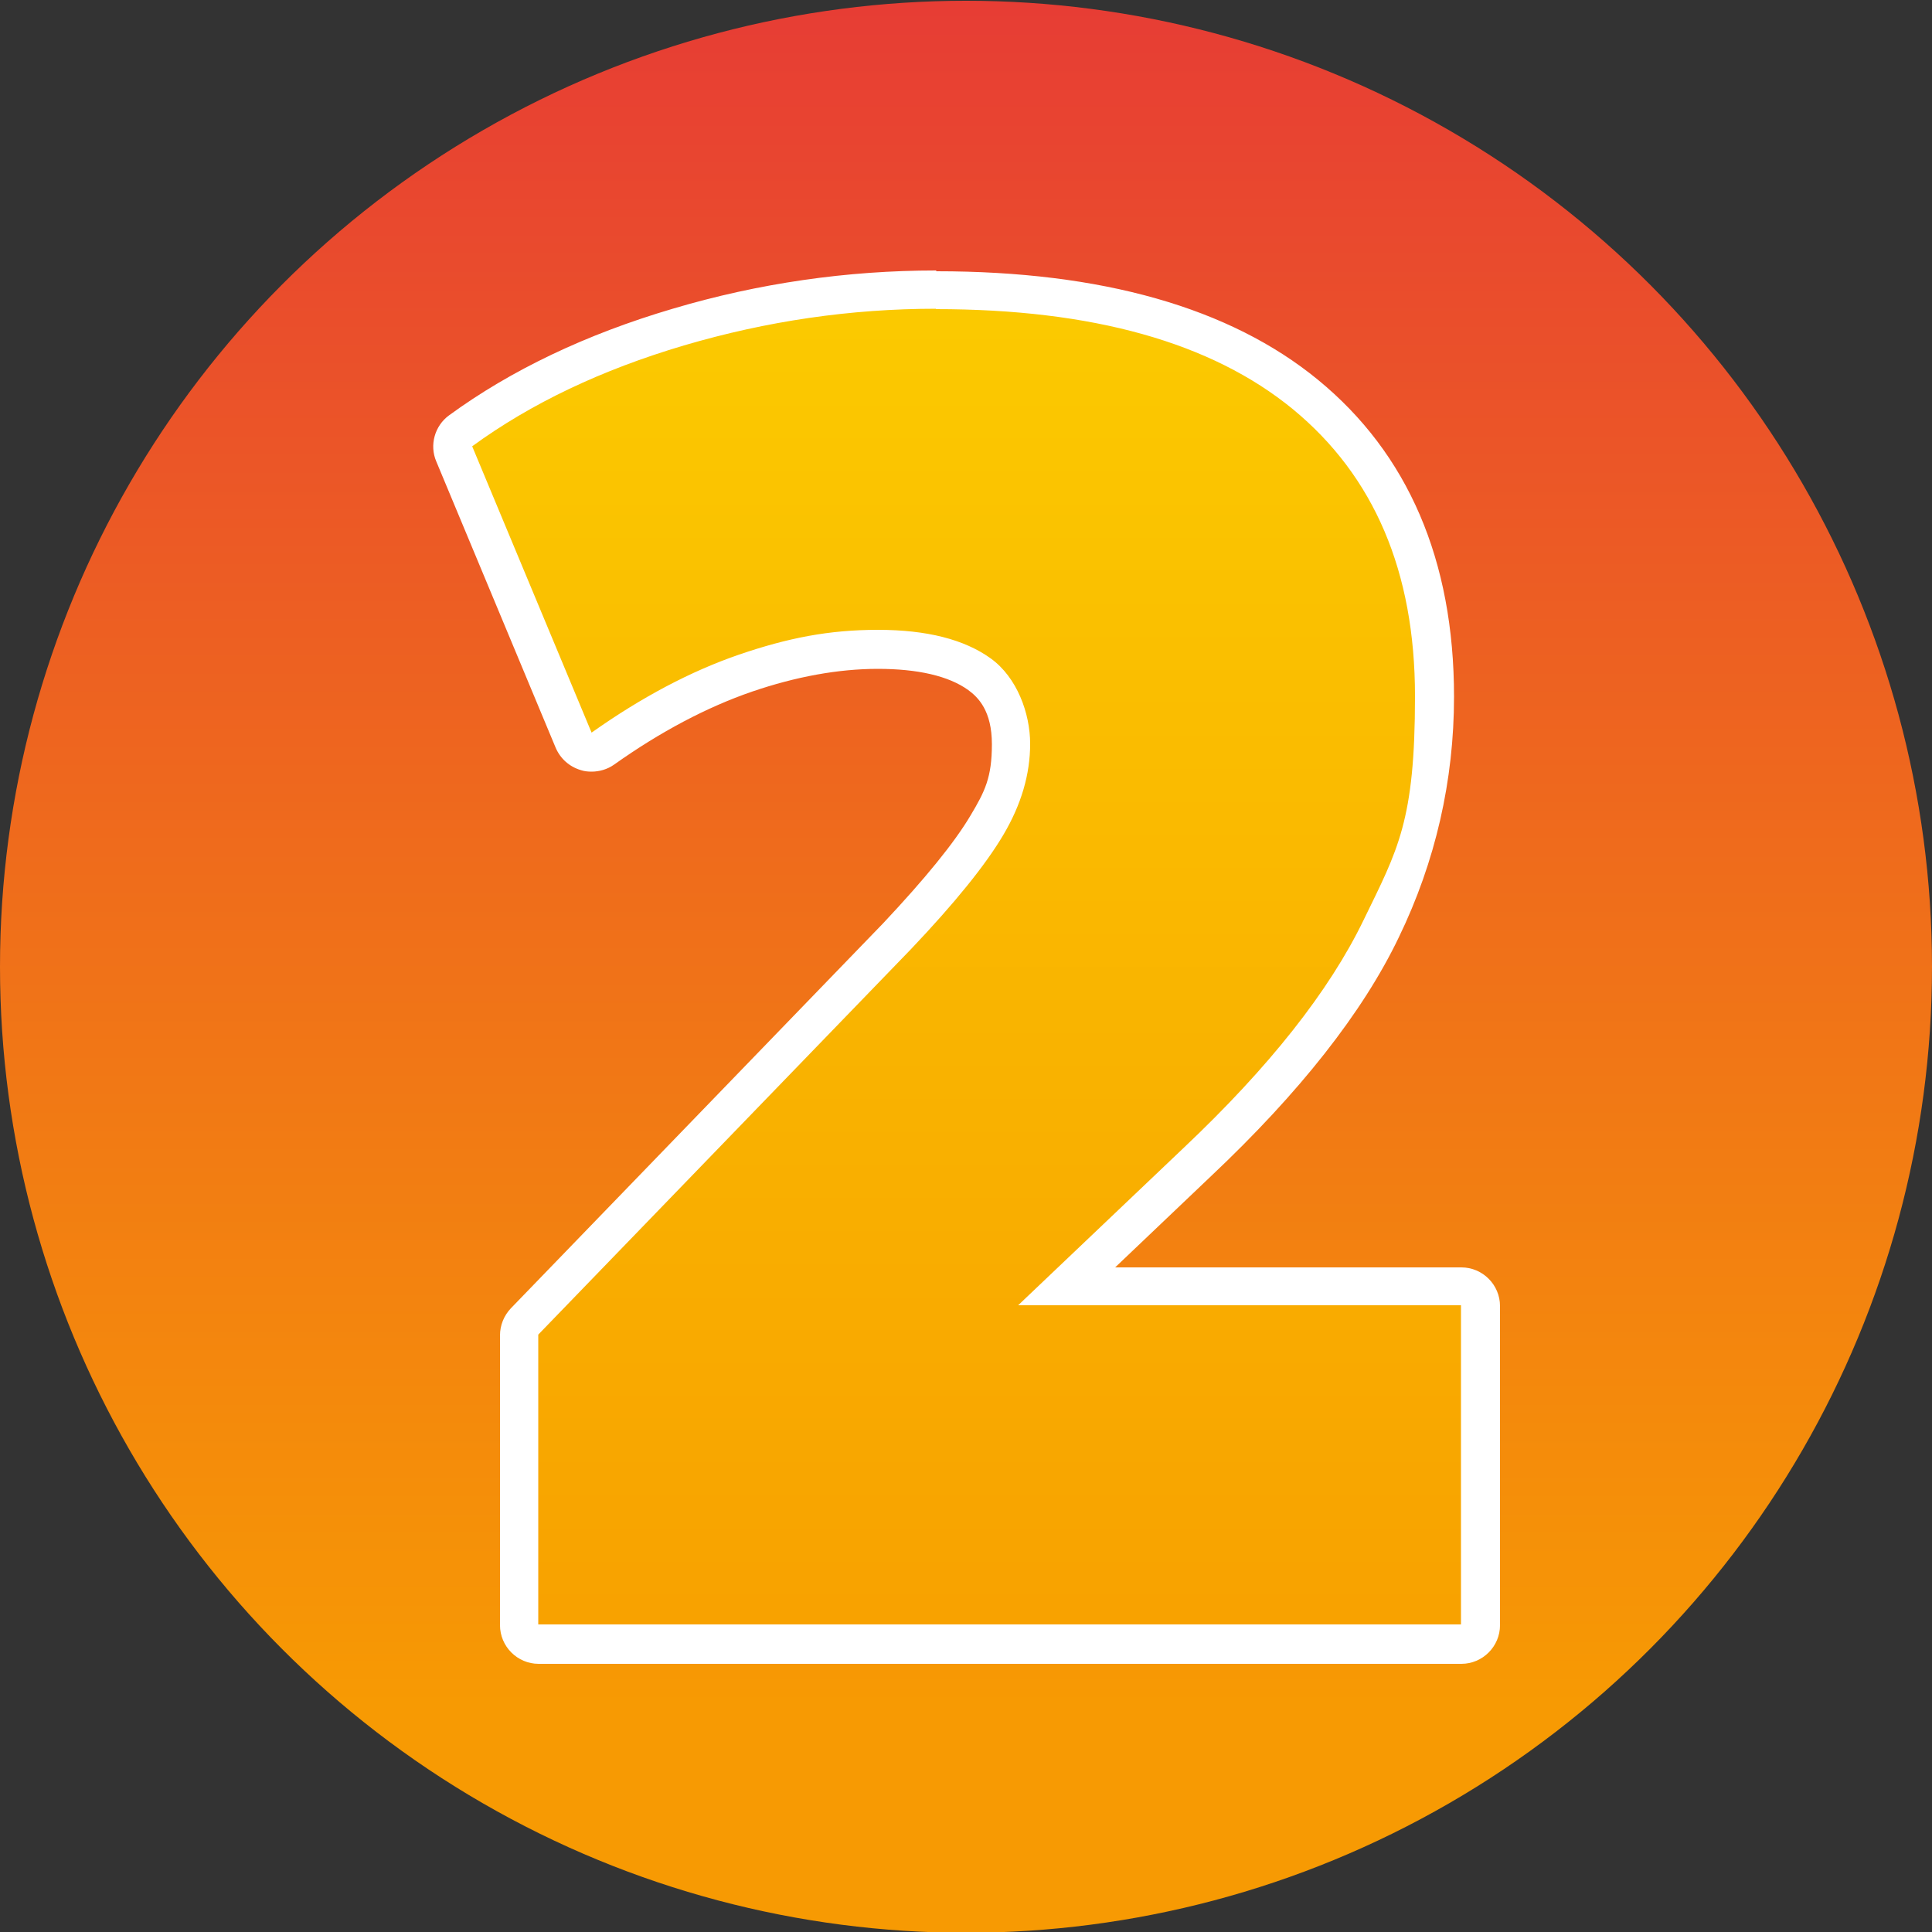
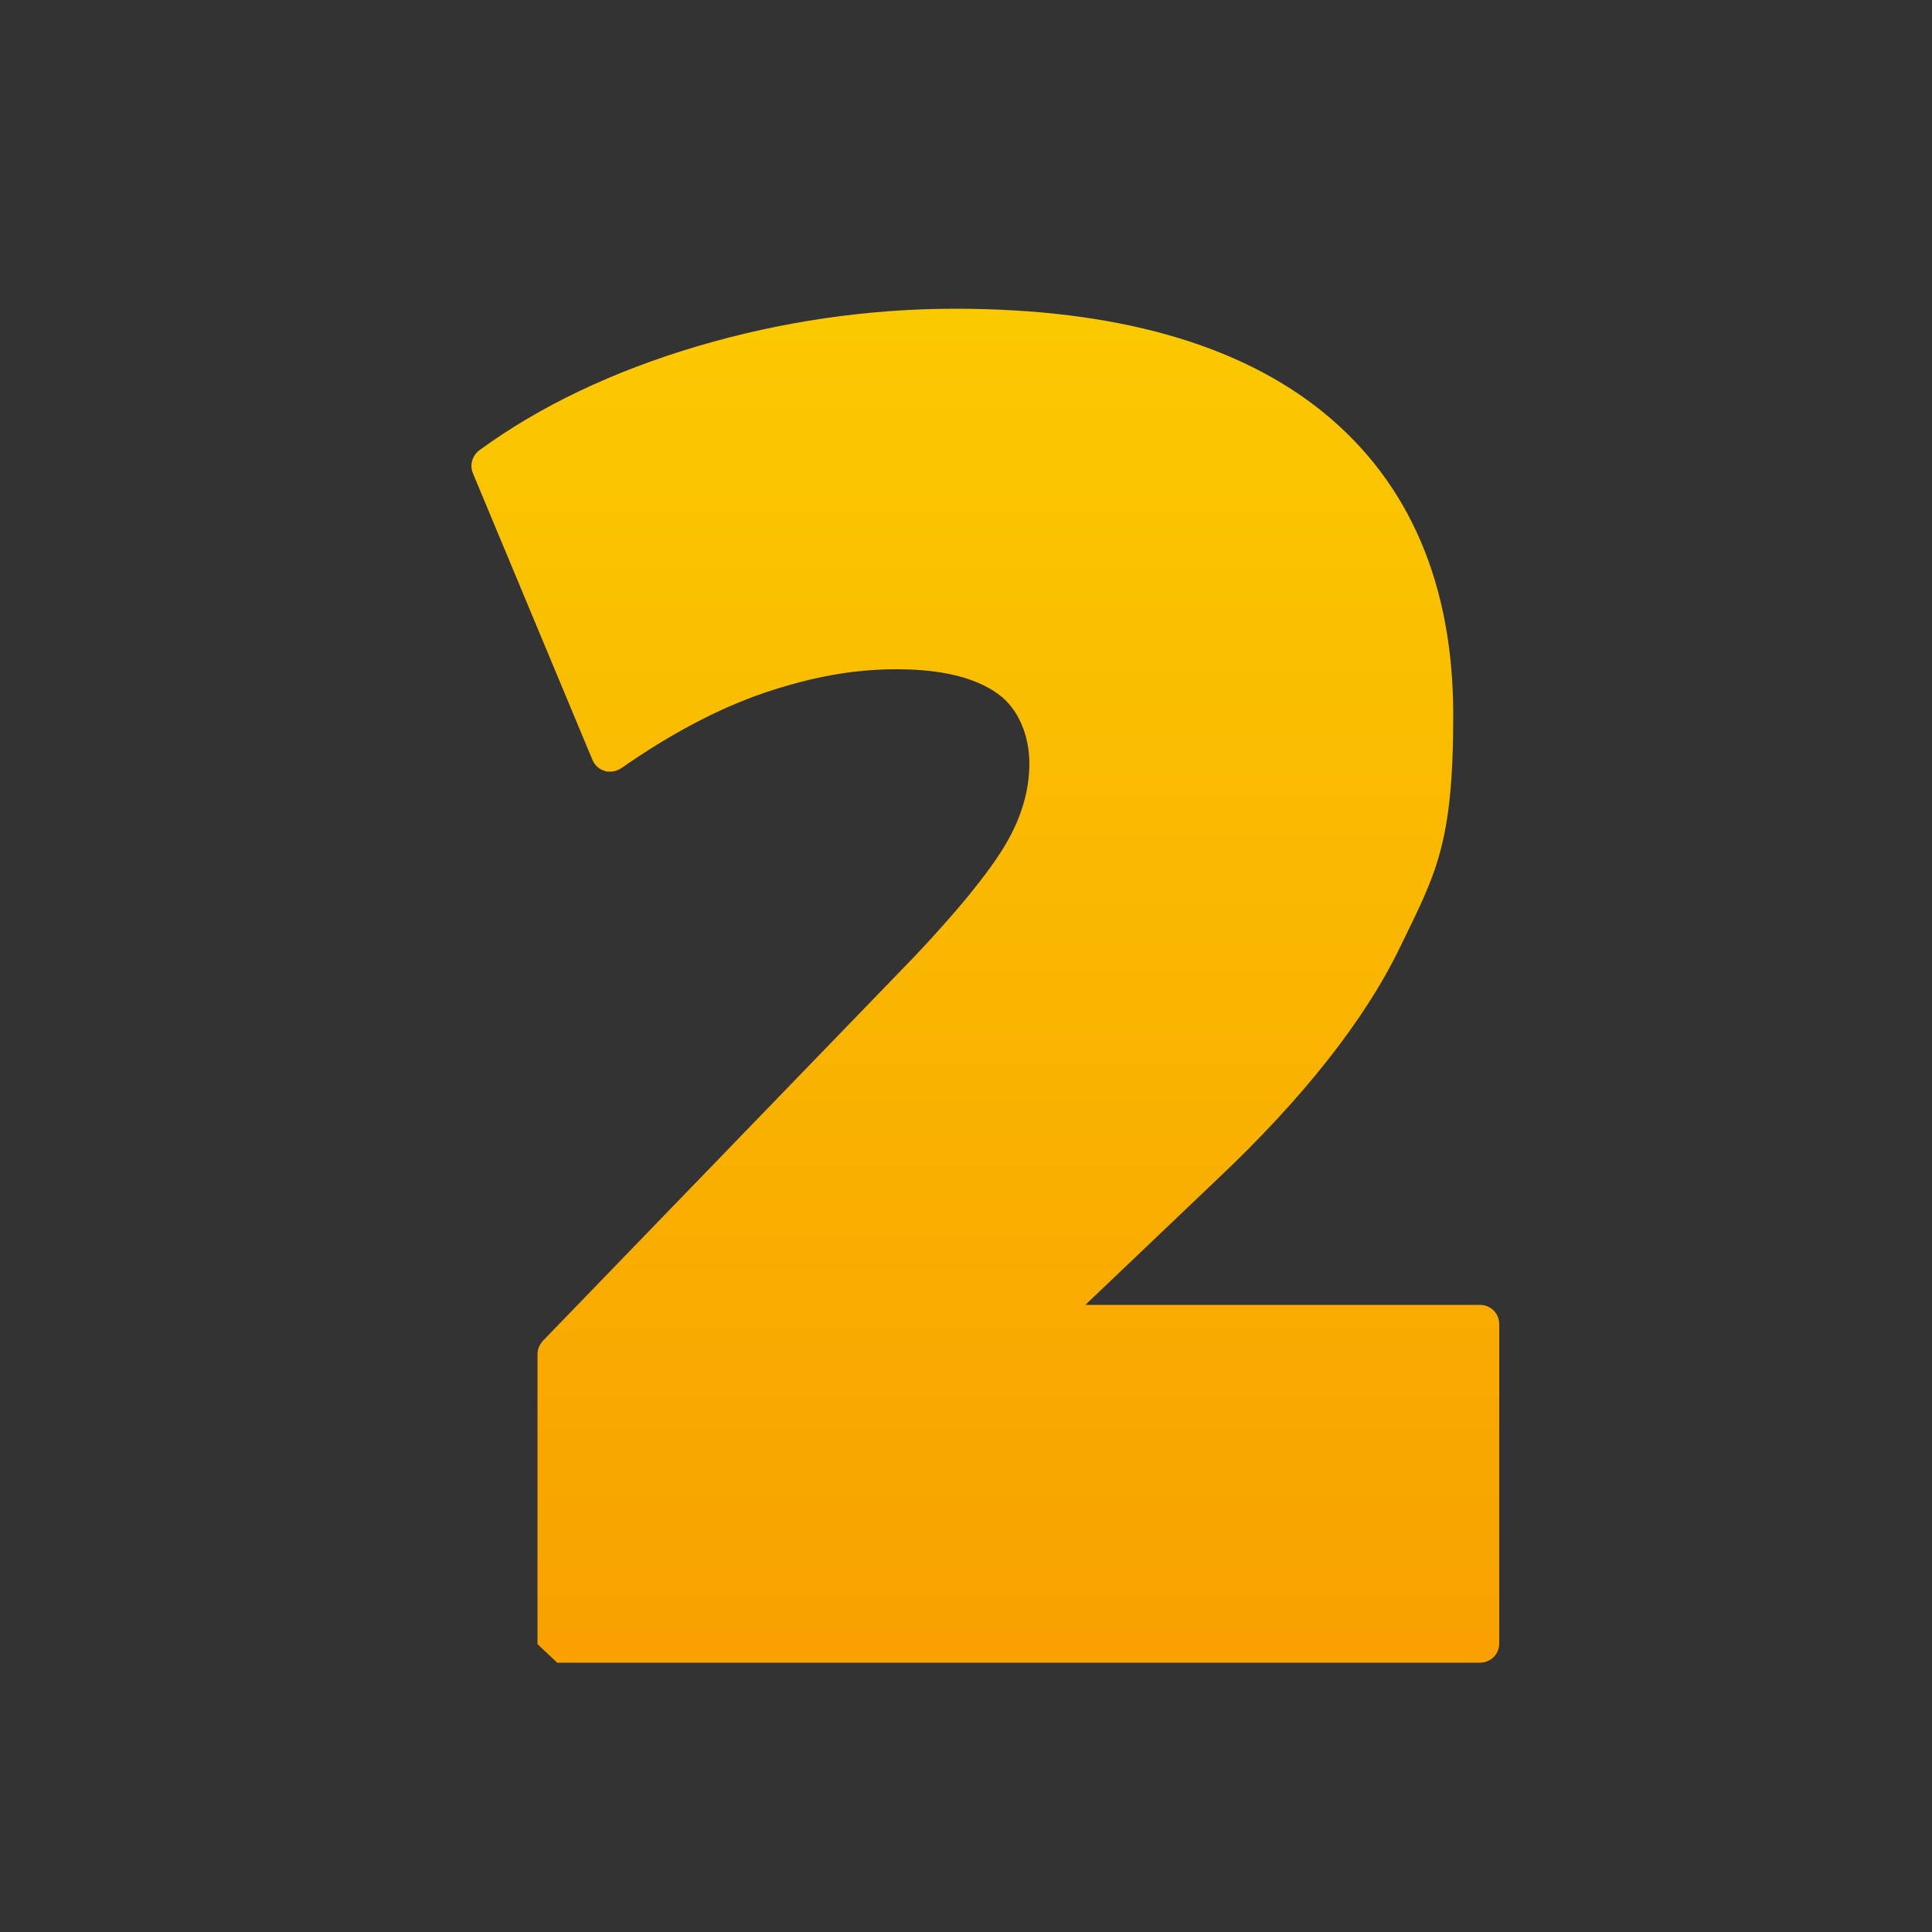
<svg xmlns="http://www.w3.org/2000/svg" id="Objects" version="1.1" viewBox="0 0 500 500">
  <rect x="0" y="0" width="500" height="500" fill="#333333" stroke="none" />
  <defs>
    <style>
      .st0 {
        fill: url(#Sfumatura_senza_nome_51);
      }

      .st1 {
        fill: url(#Sfumatura_senza_nome_24);
      }

      .st2 {
        fill: #fff;
      }
    </style>
    <linearGradient id="Sfumatura_senza_nome_24" data-name="Sfumatura senza nome 24" x1="250" y1="58.3" x2="250" y2="521.7" gradientTransform="translate(0 499.9) scale(1 -1)" gradientUnits="userSpaceOnUse">
      <stop offset="0" stop-color="#f79a03" />
      <stop offset="1" stop-color="#e63837" />
    </linearGradient>
    <linearGradient id="Sfumatura_senza_nome_51" data-name="Sfumatura senza nome 51" x1="250" y1="425.5" x2="250" y2="75" gradientUnits="userSpaceOnUse">
      <stop offset="0" stop-color="#f8a100" />
      <stop offset="1" stop-color="#fbca00" />
    </linearGradient>
  </defs>
-   <circle class="st1" cx="250" cy="250.2" r="250" />
-   <path class="st0" d="M139.1,425.5c-2.8,0-5-2.2-5-5v-75c0-1.3.5-2.5,1.4-3.5l96.4-99.7c11-11.7,18.9-21.3,23.3-28.7,4.1-6.9,6.2-14,6.2-21s-2.7-14.1-8.1-18c-5.9-4.3-14.8-6.4-26.3-6.4s-22.3,2.1-34.2,6.1c-12,4.1-24.4,10.7-37,19.5-.9.6-1.9.9-2.9.9s-.9,0-1.4-.2c-1.5-.4-2.6-1.5-3.2-2.9l-30.9-74.1c-.9-2.1-.2-4.6,1.7-6,15.6-11.4,34.5-20.4,56.4-26.9,21.7-6.4,44.2-9.7,66.7-9.7,41.5,0,73.6,9.1,95.5,27,22.2,18.2,33.4,44.5,33.4,78.2s-4.6,41.1-13.8,60.1c-9.1,18.8-25.1,39.1-47.6,60.3l-33.8,32.2h102.1c2.8,0,5,2.2,5,5v82.6c0,2.8-2.2,5-5,5h-238.8Z" />
-   <path class="st2" d="M242.2,80c40.5,0,71.3,8.6,92.4,25.9,21,17.3,31.6,42,31.6,74.3s-4.4,39.6-13.3,57.9c-8.9,18.4-24.4,38-46.5,58.9l-42.9,40.8h114.6v82.6h-238.8v-75l96.4-99.7c11.4-12,19.4-21.9,24-29.7,4.6-7.8,6.9-15.6,6.9-23.5s-3.4-17.2-10.2-22.1c-6.8-4.9-16.5-7.4-29.2-7.4s-23.3,2.1-35.9,6.4c-12.5,4.3-25.2,11-38.2,20.2l-30.9-74.1c15.2-11.1,33.5-19.8,54.8-26.1,21.4-6.3,43.1-9.5,65.3-9.5M242.2,70c-23,0-45.9,3.3-68.1,9.9-22.4,6.6-41.9,15.9-57.9,27.6-3.7,2.7-5.1,7.7-3.3,11.9l30.9,74.1c1.2,2.8,3.5,4.9,6.5,5.8.9.3,1.8.4,2.8.4,2,0,4.1-.6,5.8-1.8,12.1-8.6,24.1-14.9,35.7-18.9,11.4-3.9,22.4-5.9,32.6-5.9s18.3,1.8,23.4,5.5c2.6,1.9,6.1,5.4,6.1,14s-1.8,12.2-5.5,18.4c-4.2,7.1-11.8,16.4-22.6,27.9l-96.4,99.7c-1.8,1.9-2.8,4.4-2.8,7v75c0,5.5,4.5,10,10,10h238.8c5.5,0,10-4.5,10-10v-82.6c0-5.5-4.5-10-10-10h-89.6l24.8-23.6c22.9-21.6,39.3-42.4,48.6-61.8,9.5-19.6,14.3-40.6,14.3-62.3,0-35.3-11.9-62.9-35.2-82-22.8-18.7-56-28.1-98.7-28.1h0Z" />
+   <path class="st0" d="M139.1,425.5v-75c0-1.3.5-2.5,1.4-3.5l96.4-99.7c11-11.7,18.9-21.3,23.3-28.7,4.1-6.9,6.2-14,6.2-21s-2.7-14.1-8.1-18c-5.9-4.3-14.8-6.4-26.3-6.4s-22.3,2.1-34.2,6.1c-12,4.1-24.4,10.7-37,19.5-.9.6-1.9.9-2.9.9s-.9,0-1.4-.2c-1.5-.4-2.6-1.5-3.2-2.9l-30.9-74.1c-.9-2.1-.2-4.6,1.7-6,15.6-11.4,34.5-20.4,56.4-26.9,21.7-6.4,44.2-9.7,66.7-9.7,41.5,0,73.6,9.1,95.5,27,22.2,18.2,33.4,44.5,33.4,78.2s-4.6,41.1-13.8,60.1c-9.1,18.8-25.1,39.1-47.6,60.3l-33.8,32.2h102.1c2.8,0,5,2.2,5,5v82.6c0,2.8-2.2,5-5,5h-238.8Z" />
</svg>